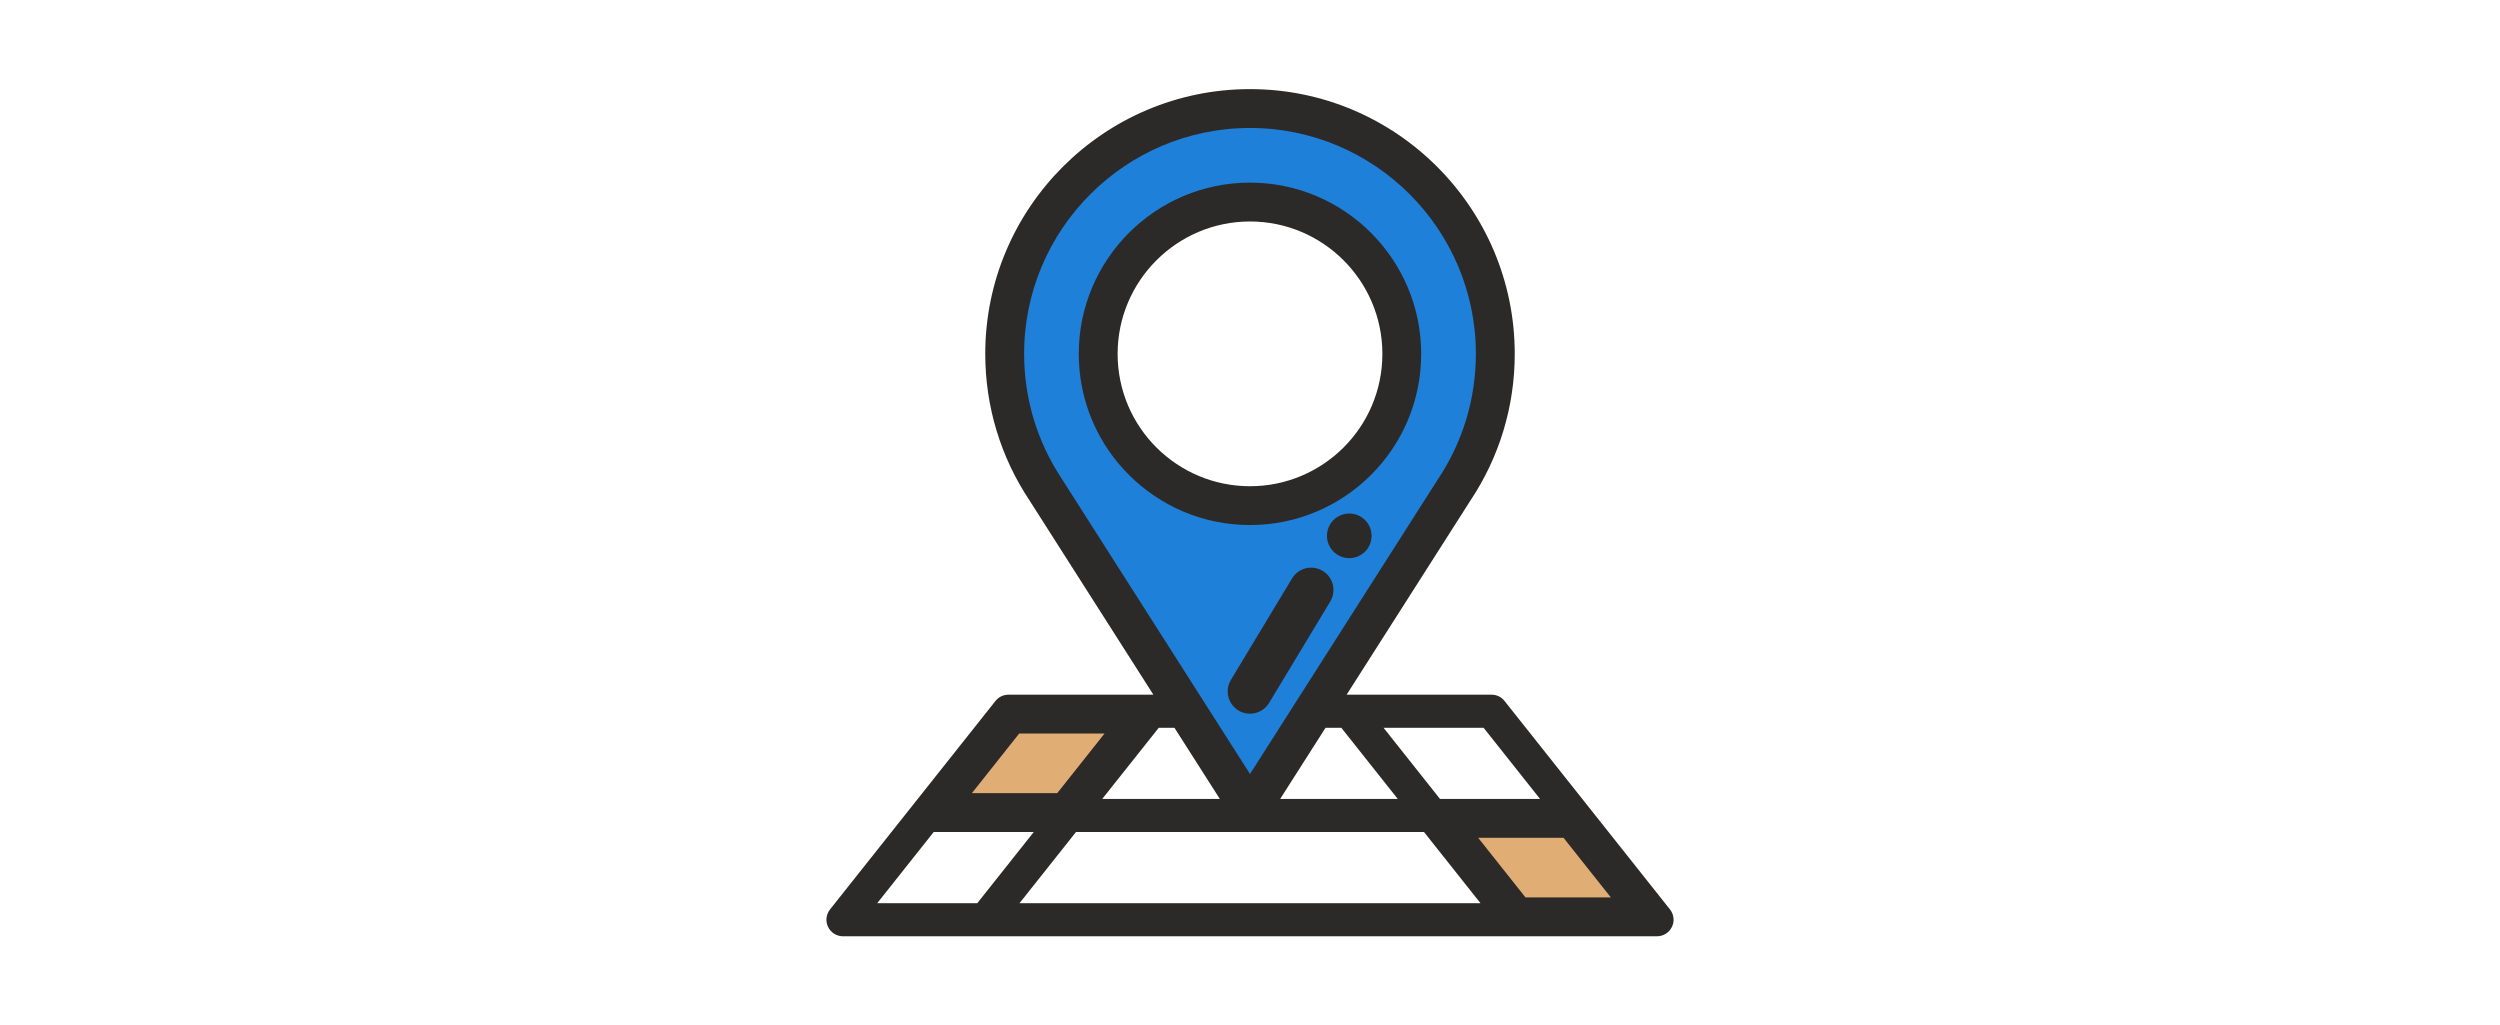
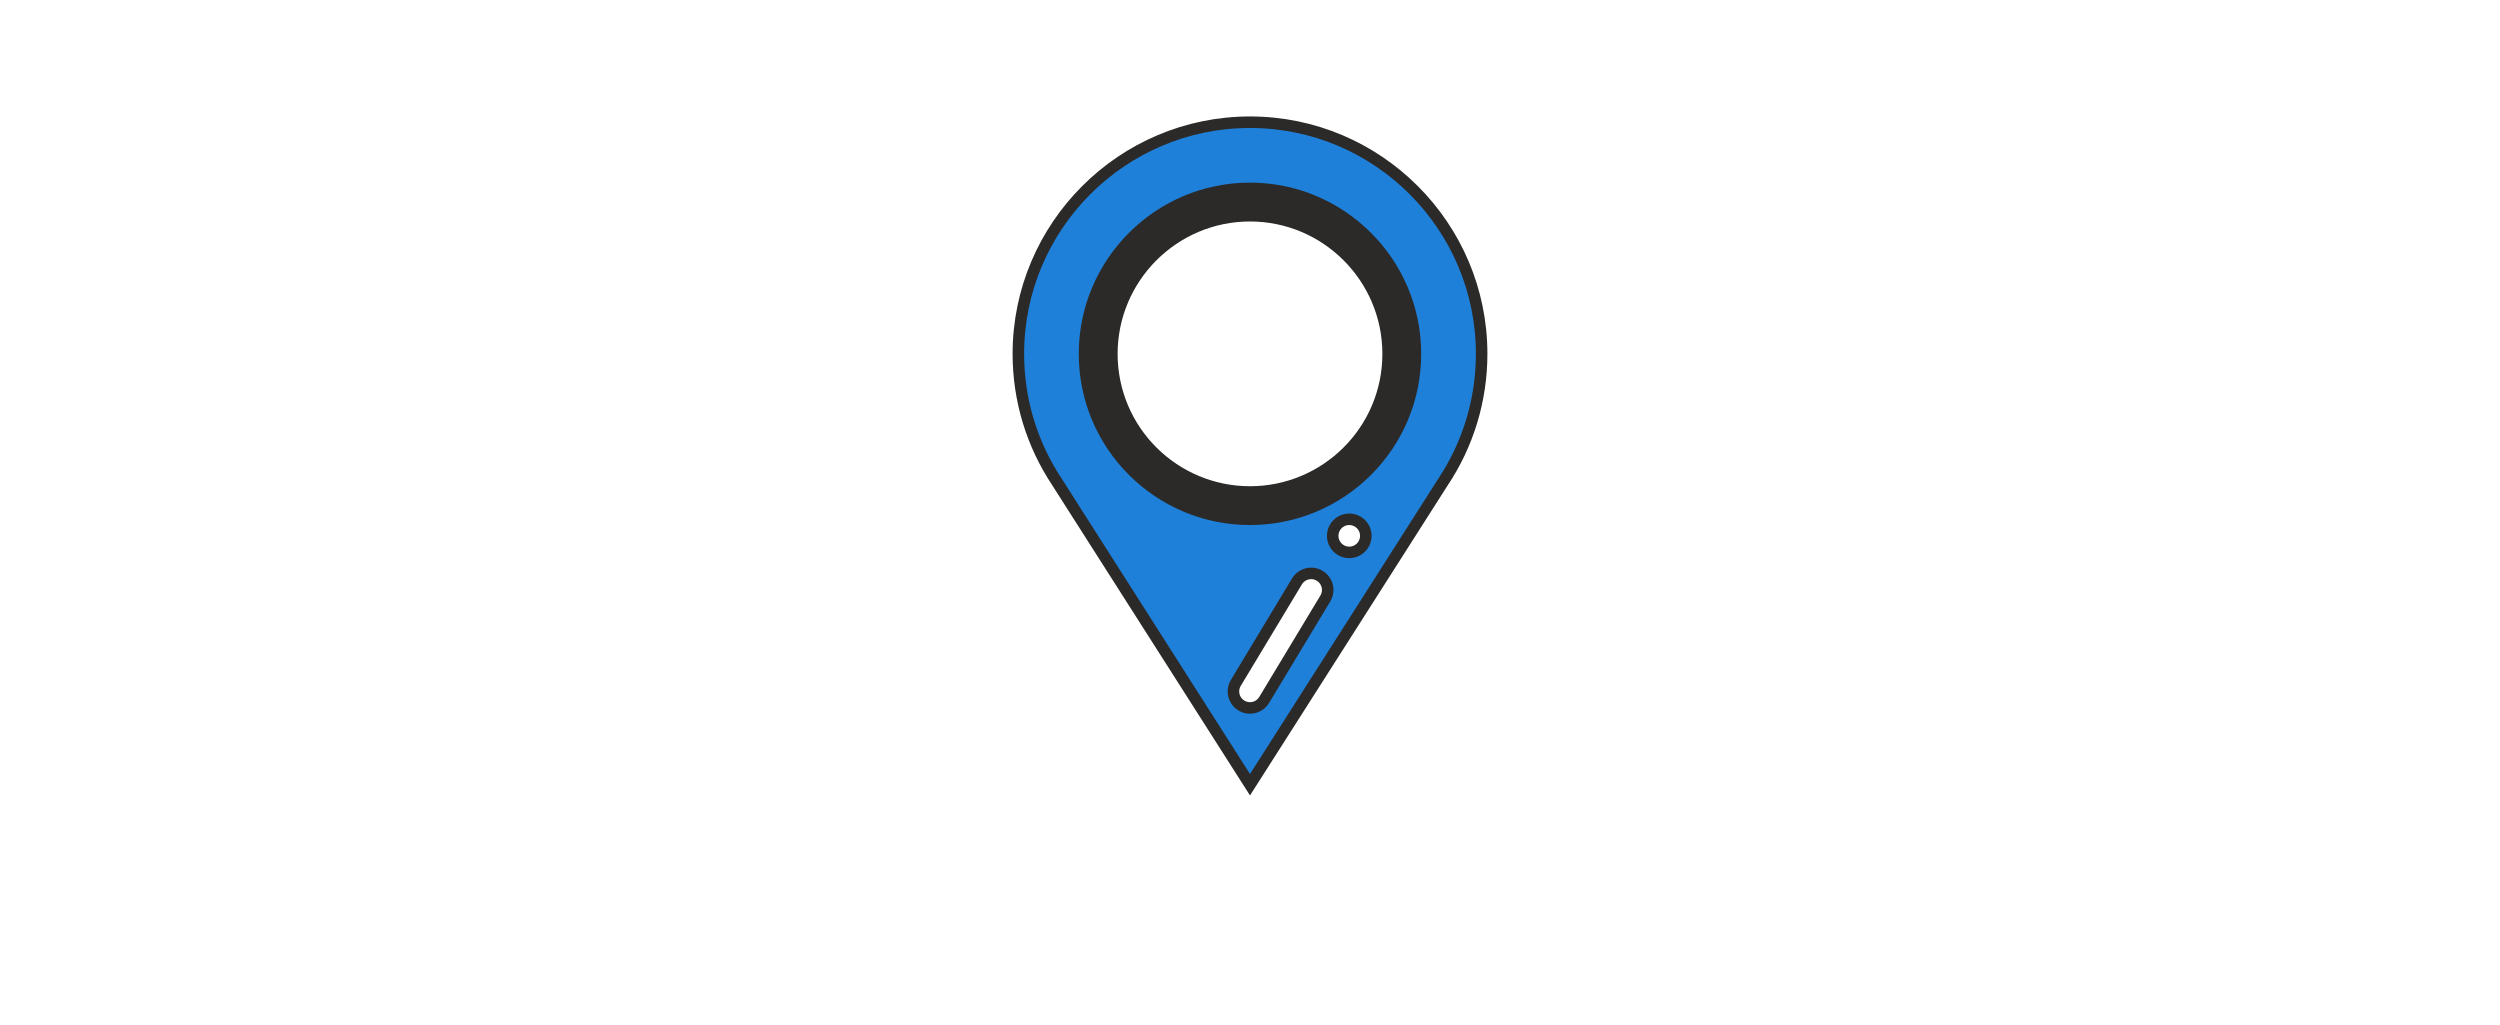
<svg xmlns="http://www.w3.org/2000/svg" width="512" height="210" viewBox="0 0 512 210" fill="none">
-   <path fill-rule="evenodd" clip-rule="evenodd" d="M276.33 106.35C274.46 106.35 272.94 107.87 272.94 109.74C272.94 111.61 274.46 113.13 276.33 113.13C278.2 113.13 279.72 111.61 279.72 109.74C279.72 107.87 278.2 106.35 276.33 106.35Z" fill="#2B2A29" />
-   <path fill-rule="evenodd" clip-rule="evenodd" d="M203.87 143.56L169.99 186.25C169.18 187.27 169.02 188.66 169.59 189.83C170.15 191 171.34 191.75 172.64 191.75H339.36C340.66 191.75 341.84 191 342.41 189.83C342.98 188.66 342.82 187.27 342.01 186.25L308.13 143.56C307.49 142.74 306.51 142.27 305.47 142.27H275.79L301.13 102.53C307.08 93.61 310.22 83.22 310.22 72.47C310.22 42.57 285.9 18.25 256 18.25C226.1 18.25 201.78 42.57 201.78 72.47C201.78 83.22 204.92 93.61 210.87 102.53L236.21 142.27H206.53C205.49 142.27 204.52 142.74 203.87 143.56V143.56ZM191.22 170.4H211.71L200.15 184.97H179.66L191.22 170.4ZM240.53 149.05L249.82 163.62H225.74L237.31 149.05H240.53ZM271.47 149.05H274.7L286.26 163.62H262.18L271.47 149.05V149.05ZM291.64 170.4L303.2 184.97H208.8L220.36 170.4H291.64ZM311.85 184.97L300.29 170.4H320.78L332.34 184.97H311.85ZM315.4 163.62H294.91L283.35 149.05H303.84L315.4 163.62ZM216.53 98.79C211.31 90.99 208.56 81.89 208.56 72.47C208.56 46.31 229.84 25.03 256 25.03C282.16 25.03 303.44 46.31 303.44 72.47C303.44 81.89 300.68 90.99 295.47 98.79C295.46 98.81 295.45 98.83 295.44 98.85C293.21 102.34 257.71 158.02 256 160.71C251.69 153.94 220.95 105.74 216.56 98.85C216.55 98.83 216.54 98.81 216.53 98.79V98.79ZM228.65 149.05L217.09 163.62H196.6L208.16 149.05H228.65Z" fill="#2B2A29" />
  <path fill-rule="evenodd" clip-rule="evenodd" d="M256 106.35C274.6 106.35 289.89 91.29 289.89 72.47C289.89 53.78 274.69 38.58 256 38.58C237.31 38.58 222.11 53.78 222.11 72.47C222.11 91.29 237.4 106.35 256 106.35ZM256 45.36C270.95 45.36 283.11 57.52 283.11 72.47C283.11 87.56 270.85 99.58 256 99.58C241.15 99.58 228.89 87.56 228.89 72.47C228.89 57.52 241.05 45.36 256 45.36V45.36Z" fill="#2B2A29" />
-   <path fill-rule="evenodd" clip-rule="evenodd" d="M270.27 117.92C268.67 116.95 266.59 117.47 265.62 119.07L253.1 139.85C252.13 141.45 252.65 143.54 254.25 144.5C255.86 145.47 257.94 144.94 258.9 143.35L271.43 122.57C272.39 120.97 271.88 118.88 270.27 117.92V117.92Z" fill="#2B2A29" />
-   <path fill-rule="evenodd" clip-rule="evenodd" d="M228.65 149.05H208.16L196.6 163.62H217.09L228.65 149.05Z" fill="#E0AE75" stroke="#2B2A29" stroke-width="2.36" stroke-miterlimit="22.926" />
-   <path fill-rule="evenodd" clip-rule="evenodd" d="M300.29 170.4L311.85 184.97H332.34L320.78 170.4H300.29Z" fill="#E0AE75" stroke="#2B2A29" stroke-width="2.36" stroke-miterlimit="22.926" />
  <path fill-rule="evenodd" clip-rule="evenodd" d="M253.1 139.85L265.62 119.07C266.59 117.47 268.67 116.95 270.27 117.92C271.88 118.88 272.39 120.97 271.43 122.57L258.9 143.35C257.94 144.94 255.86 145.47 254.25 144.5C252.65 143.54 252.13 141.45 253.1 139.85V139.85ZM256 160.71L295.44 98.85L295.48 98.79C300.68 90.99 303.44 81.89 303.44 72.47C303.44 46.31 282.16 25.03 256 25.03C229.84 25.03 208.56 46.31 208.56 72.47C208.56 81.89 211.32 90.99 216.53 98.79L216.56 98.85L256 160.71ZM289.88 72.47C289.88 91.29 274.6 106.35 256 106.35C237.4 106.35 222.11 91.29 222.11 72.47C222.11 53.78 237.31 38.58 256 38.58C274.68 38.58 289.88 53.78 289.88 72.47V72.47ZM272.94 109.74C272.94 107.87 274.46 106.35 276.33 106.35C278.2 106.35 279.72 107.87 279.72 109.74C279.72 111.61 278.2 113.13 276.33 113.13C274.46 113.13 272.94 111.61 272.94 109.74Z" fill="#1F80D9" stroke="#2B2A29" stroke-width="2.36" stroke-miterlimit="22.926" />
</svg>